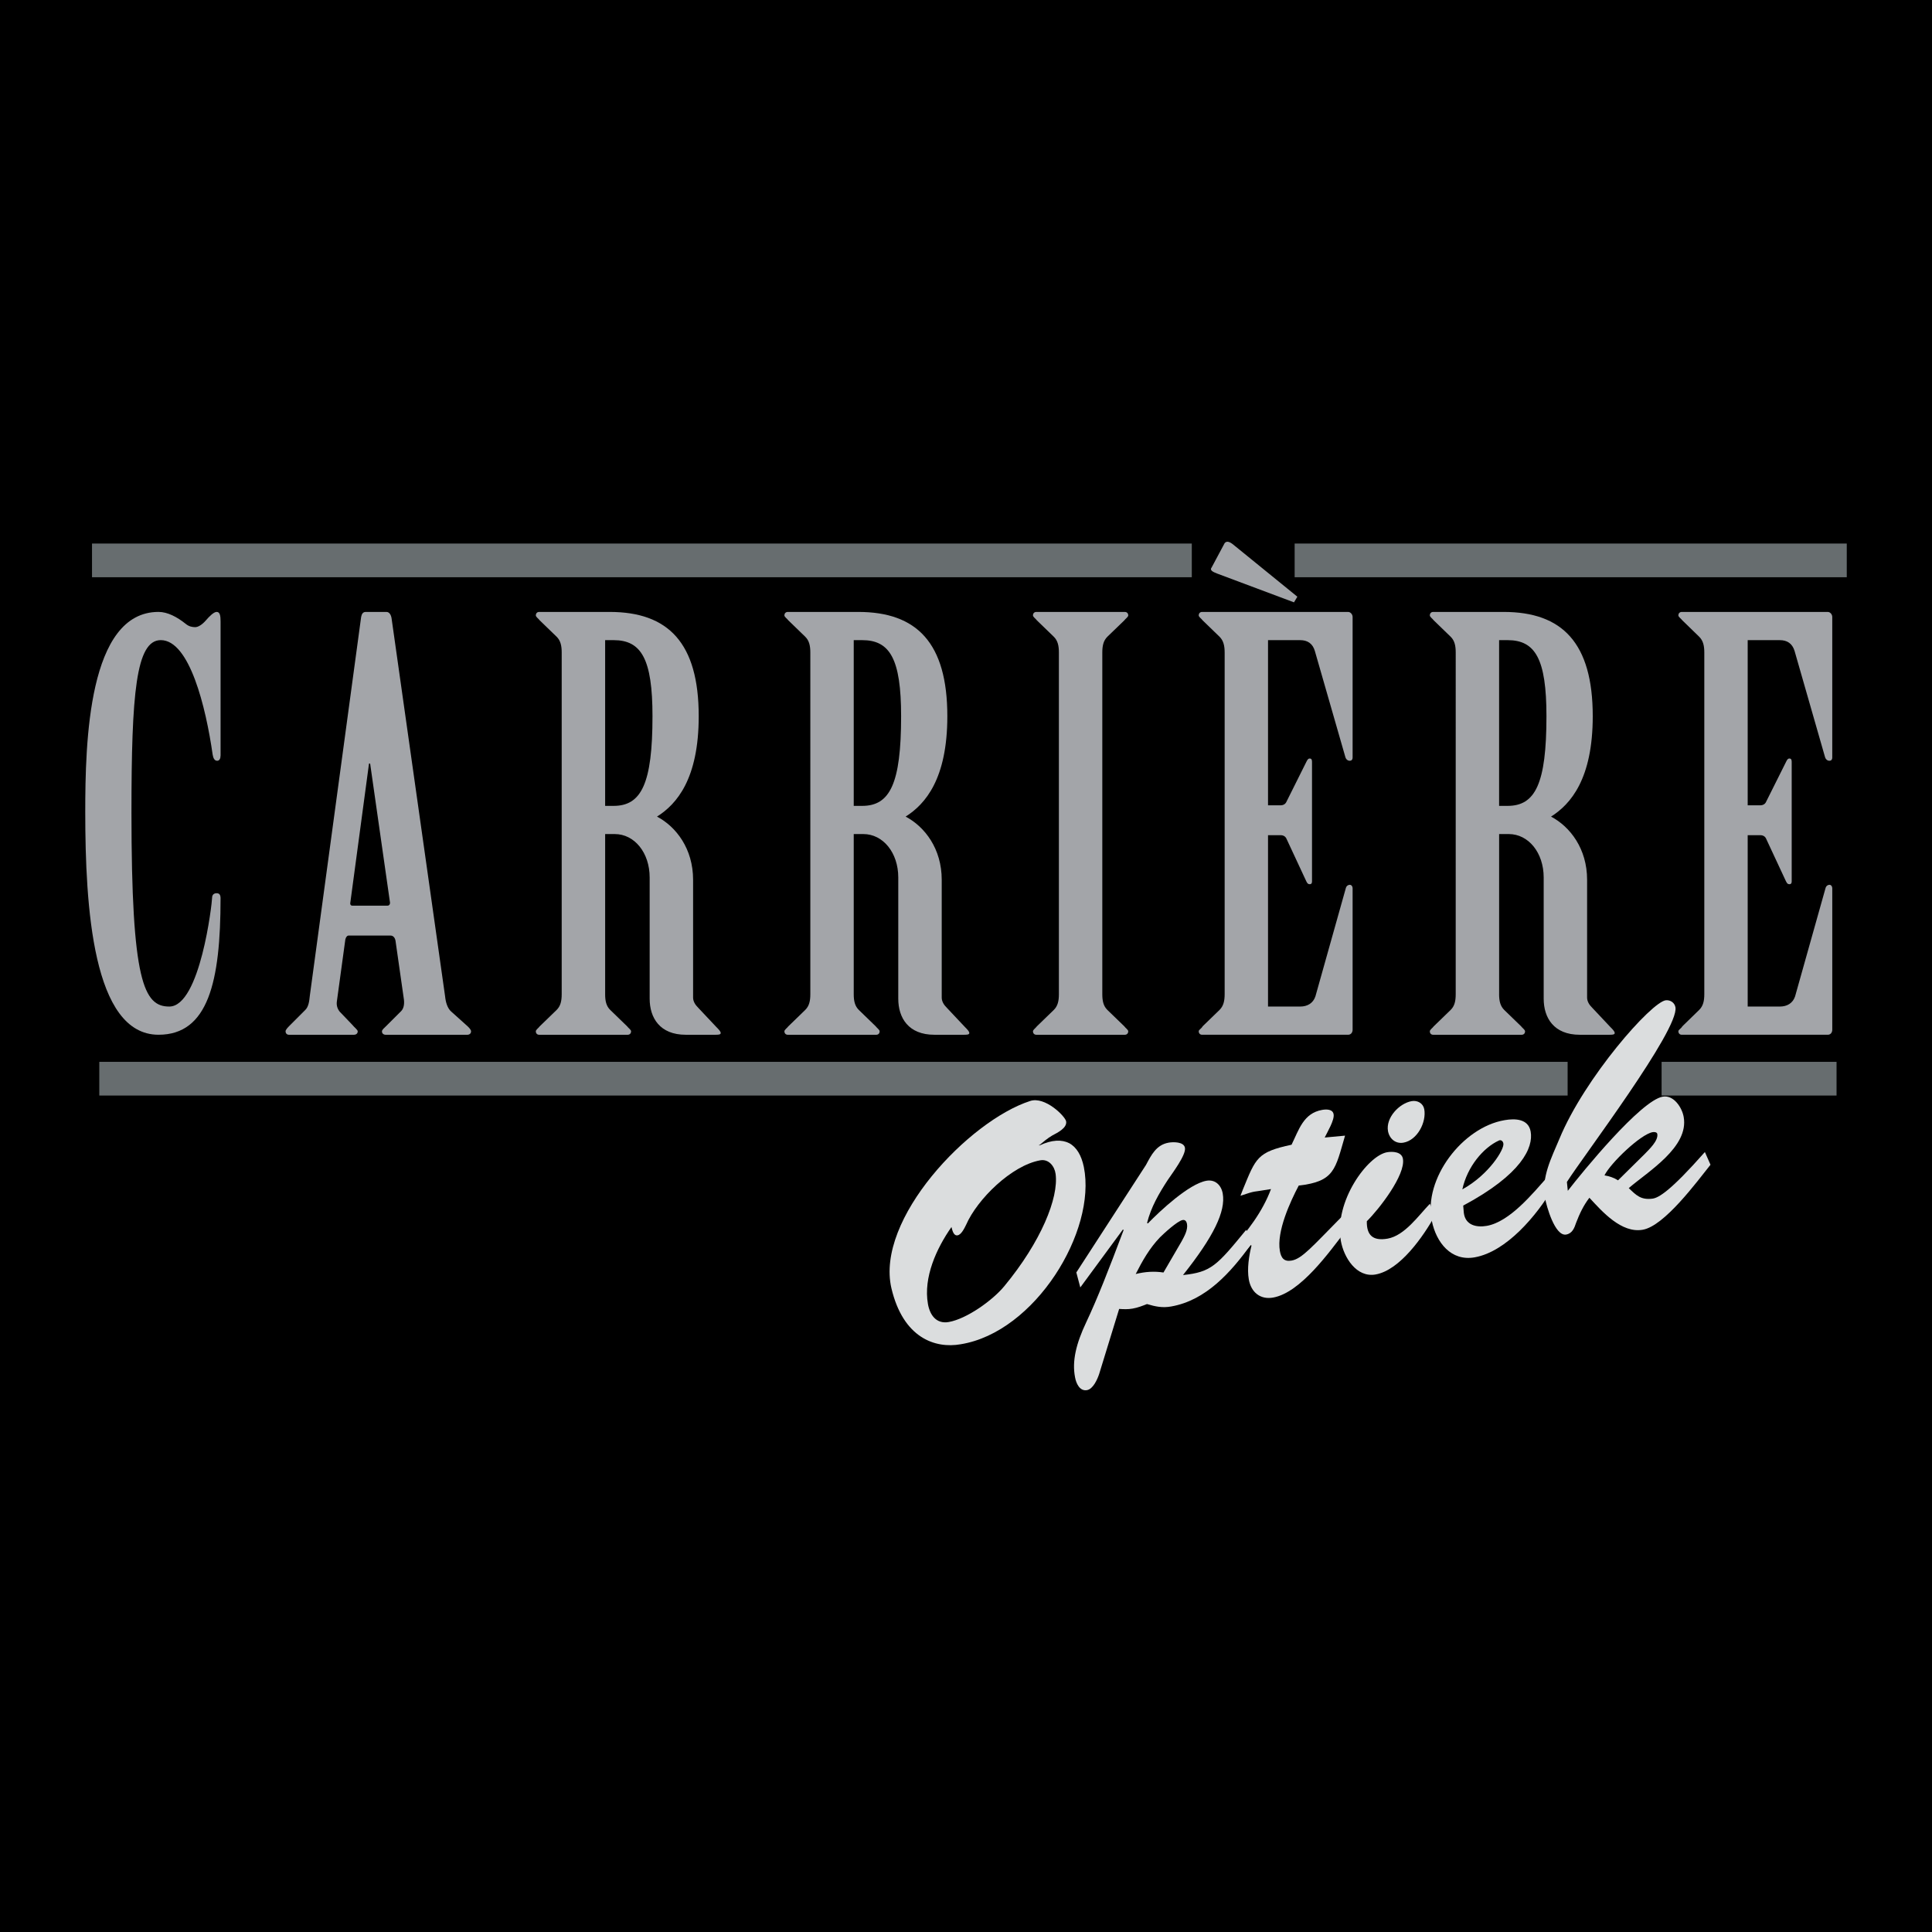
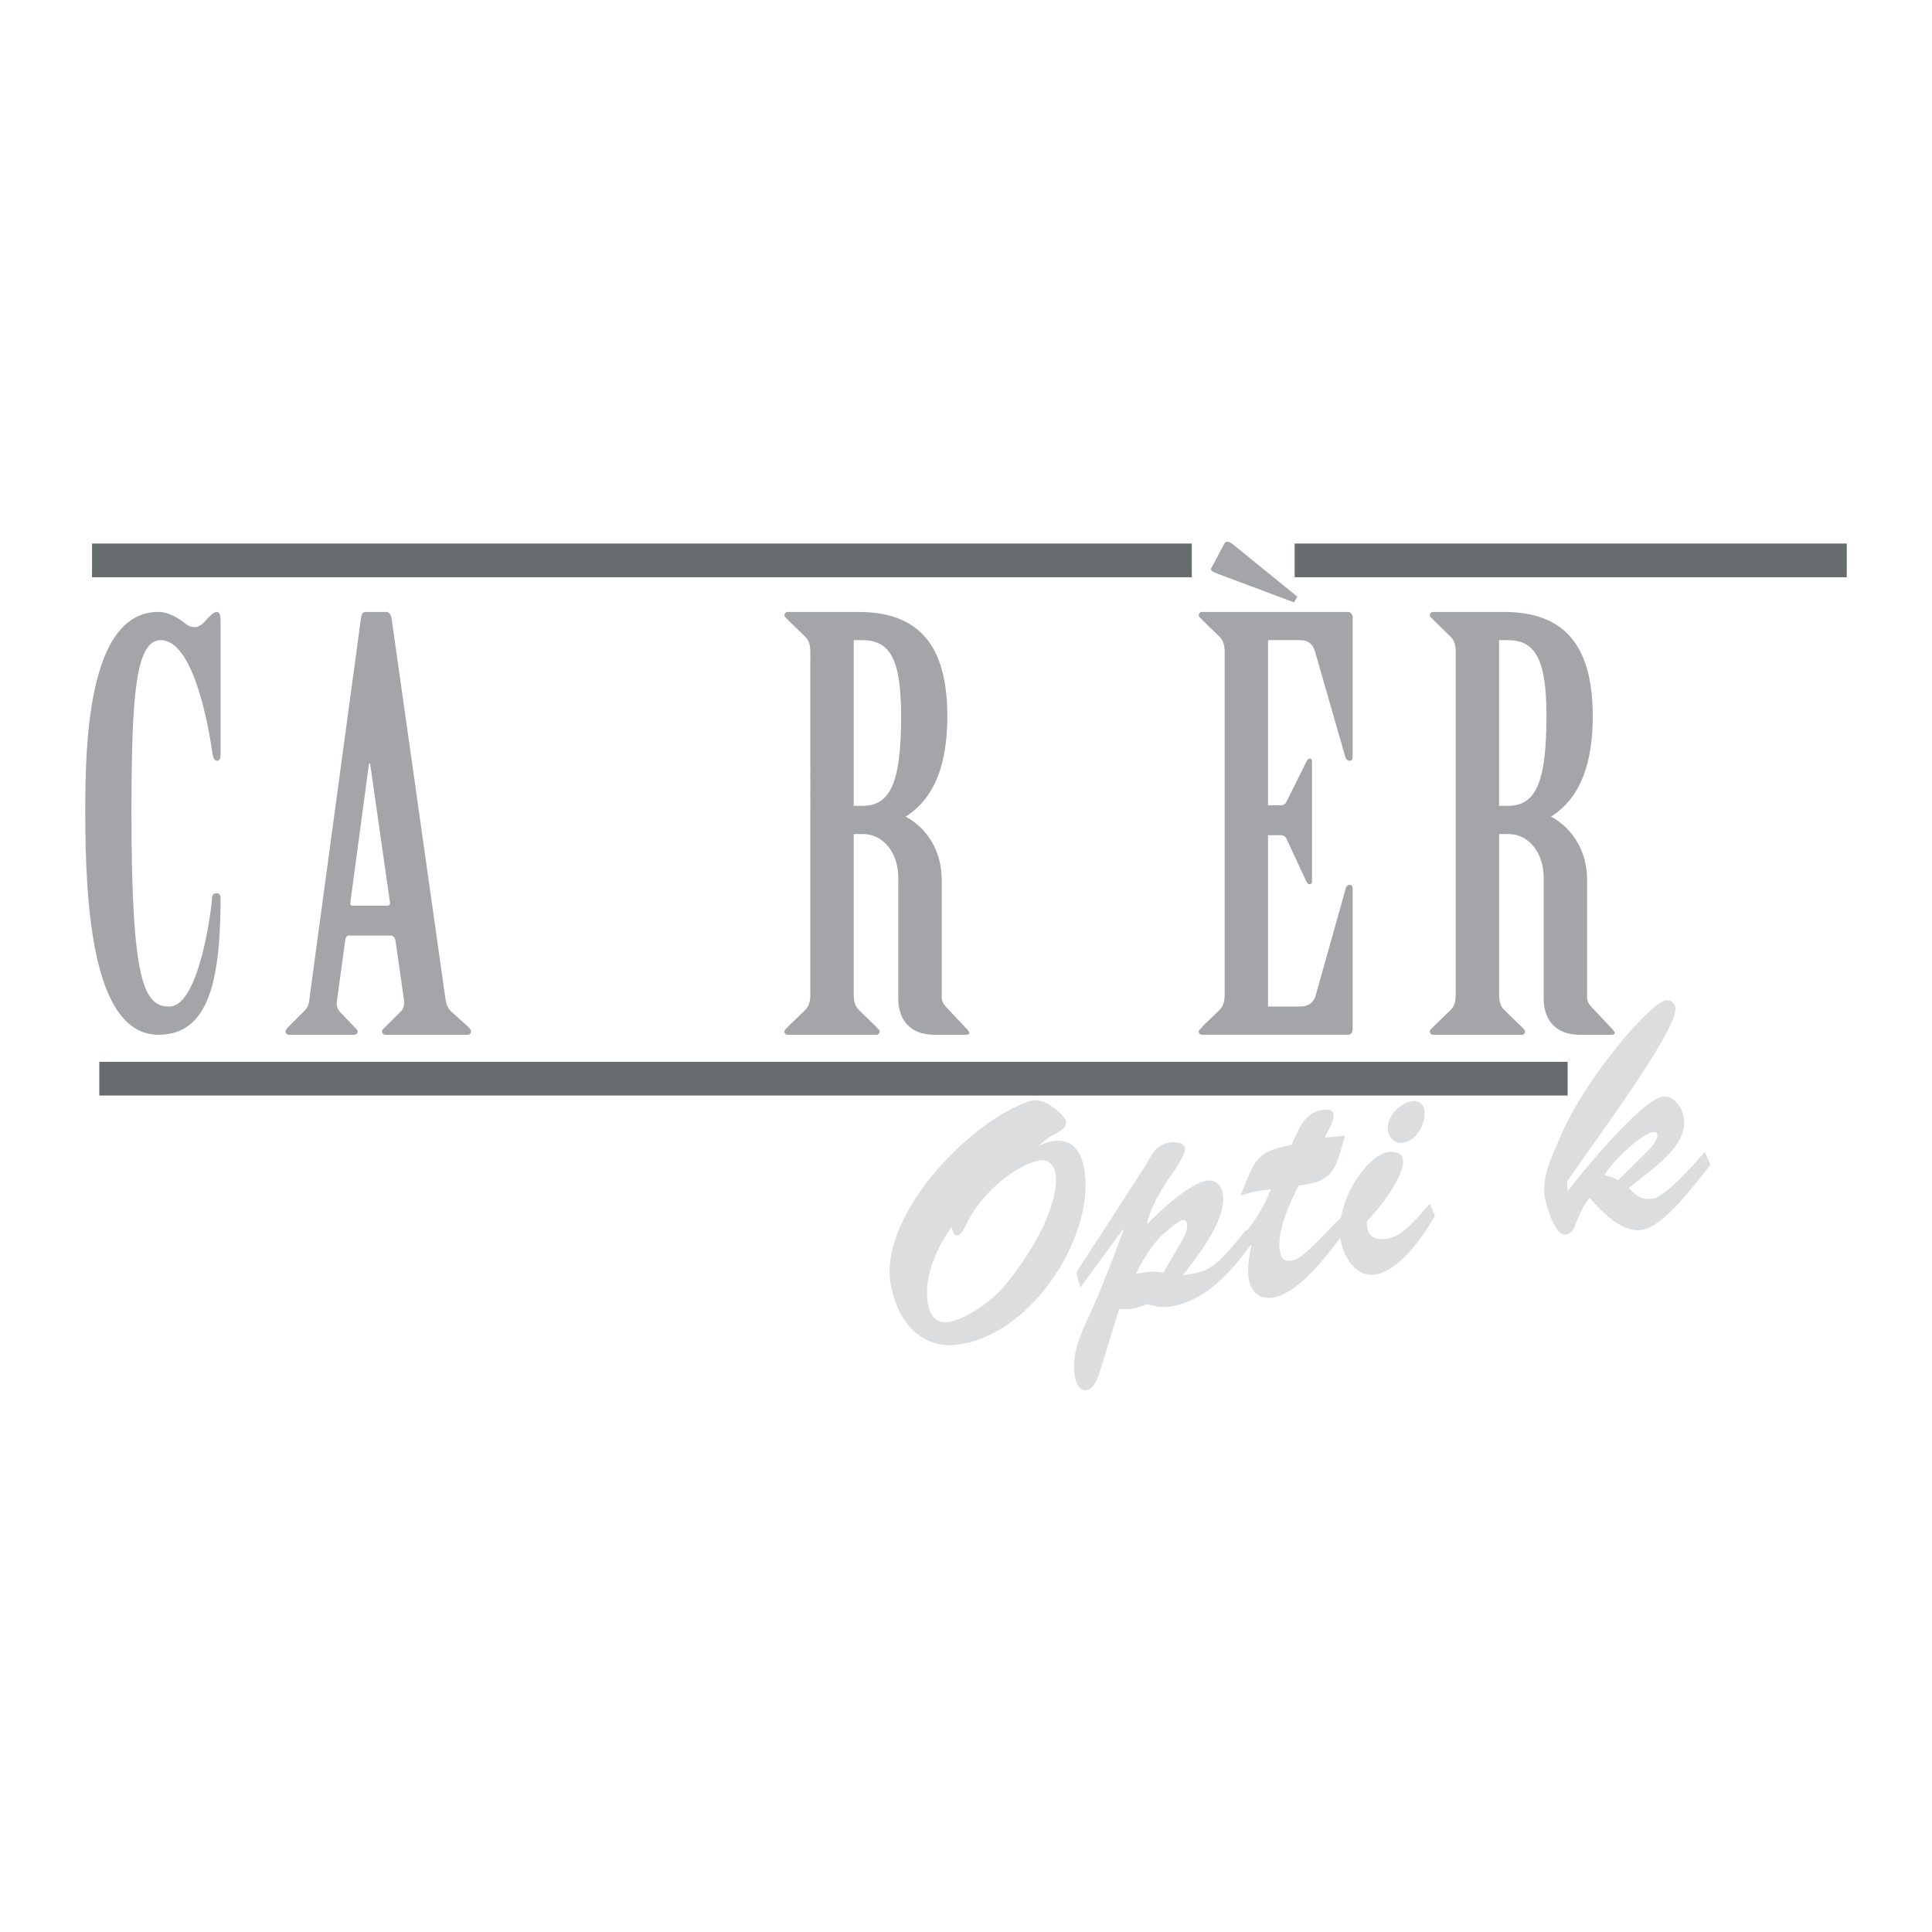
<svg xmlns="http://www.w3.org/2000/svg" version="1.0" id="Layer_1" x="0px" y="0px" width="192.756px" height="192.756px" viewBox="0 0 192.756 192.756" enable-background="new 0 0 192.756 192.756" xml:space="preserve">
  <g>
-     <polygon fill-rule="evenodd" clip-rule="evenodd" points="0,0 192.756,0 192.756,192.756 0,192.756 0,0  " />
    <path fill-rule="evenodd" clip-rule="evenodd" fill="#A3A5A9" d="M22.003,75.395c0,0.283-0.109,0.506-0.336,0.506   c-0.282,0-0.393-0.282-0.452-0.623c-0.674-4.718-2.303-11.412-5.174-11.412c-2.476,0-2.925,5.344-2.925,17.211   c0,16.873,1.236,19.347,3.771,19.347c3.092,0,4.275-10.349,4.275-10.857c0-0.28,0.167-0.45,0.45-0.45s0.393,0.17,0.393,0.509   c0,8.324-1.236,13.611-6.189,13.611c-6.577,0-7.31-12.824-7.31-22.219c0-6.917,0.28-19.967,7.31-19.967   c0.903,0,1.856,0.507,2.702,1.183c0.337,0.283,0.676,0.337,0.957,0.337c0.28,0,0.676-0.224,1.069-0.677   c0.337-0.393,0.787-0.843,1.07-0.843c0.337,0,0.393,0.393,0.393,0.957V75.395L22.003,75.395z" />
    <path fill-rule="evenodd" clip-rule="evenodd" fill="#A3A5A9" d="M39.458,93.843c-0.054-0.281-0.223-0.504-0.506-0.504h-4.161   c-0.17,0-0.281,0.169-0.337,0.393l-0.846,6.188c-0.053,0.393,0.06,0.732,0.283,1.012l1.239,1.293c0.224,0.283,0.56,0.51,0.56,0.676   c0,0.168-0.113,0.338-0.39,0.338h-6.47c-0.227,0-0.34-0.17-0.34-0.338c0-0.166,0.227-0.393,0.394-0.562l1.576-1.578   c0.339-0.334,0.396-0.895,0.45-1.404l5.12-37.796c0.054-0.283,0.167-0.507,0.45-0.507h2.079c0.282,0,0.45,0.283,0.506,0.62   l5.344,37.742c0.057,0.562,0.226,1.182,0.62,1.518l1.629,1.463c0.169,0.166,0.339,0.34,0.339,0.506   c0,0.168-0.113,0.338-0.396,0.338h-8.1c-0.28,0-0.393-0.17-0.393-0.338c0-0.166,0.226-0.34,0.393-0.506l1.52-1.516   c0.226-0.227,0.336-0.619,0.282-1.127L39.458,93.843L39.458,93.843z M38.672,90.357c0.169,0,0.28-0.169,0.226-0.396l-1.969-13.777   h-0.113l-1.859,13.834c-0.053,0.226,0.056,0.339,0.172,0.339H38.672L38.672,90.357z" />
-     <path fill-rule="evenodd" clip-rule="evenodd" fill="#A3A5A9" d="M60.375,99.188c0,0.678,0.11,1.182,0.506,1.572l1.687,1.635   c0.113,0.166,0.396,0.34,0.396,0.506c0,0.168-0.113,0.338-0.34,0.338h-8.832c-0.224,0-0.334-0.17-0.334-0.338   c0-0.166,0.281-0.34,0.391-0.506l1.688-1.635c0.394-0.391,0.504-0.895,0.504-1.572V65.104c0-0.676-0.11-1.183-0.504-1.576   l-1.688-1.633c-0.11-0.167-0.391-0.336-0.391-0.503c0-0.169,0.111-0.339,0.334-0.339h7.033c5.85,0,8.886,3.092,8.886,10.405   c0,6.244-2.192,8.775-4.162,10.015c1.913,1.009,3.601,3.208,3.601,6.3v11.753c0,0.395,0.224,0.734,0.507,1.014l1.799,1.912   c0.226,0.227,0.45,0.449,0.45,0.617c0,0.17-0.283,0.17-0.563,0.17h-2.925c-2.585,0-3.601-1.689-3.601-3.6V87.546   c0-2.474-1.516-4.332-3.485-4.332h-0.956V99.188L60.375,99.188z M60.375,80.402h0.843c2.758,0,3.881-2.192,3.881-8.945   c0-5.734-1.123-7.59-3.881-7.59h-0.843V80.402L60.375,80.402z" />
    <path fill-rule="evenodd" clip-rule="evenodd" fill="#A3A5A9" d="M85.177,99.188c0,0.678,0.113,1.182,0.506,1.572l1.687,1.635   c0.116,0.166,0.393,0.34,0.393,0.506c0,0.168-0.109,0.338-0.336,0.338h-8.832c-0.221,0-0.337-0.17-0.337-0.338   c0-0.166,0.283-0.34,0.396-0.506l1.686-1.635c0.396-0.391,0.507-0.895,0.507-1.572V65.104c0-0.676-0.111-1.183-0.507-1.576   l-1.686-1.633c-0.113-0.167-0.396-0.336-0.396-0.503c0-0.169,0.116-0.339,0.337-0.339h7.033c5.85,0,8.888,3.092,8.888,10.405   c0,6.244-2.195,8.775-4.161,10.015c1.913,1.009,3.601,3.208,3.601,6.3v11.753c0,0.395,0.22,0.734,0.503,1.014l1.799,1.912   c0.226,0.227,0.45,0.449,0.45,0.617c0,0.17-0.283,0.17-0.563,0.17h-2.922c-2.592,0-3.602-1.689-3.602-3.6V87.546   c0-2.474-1.519-4.332-3.488-4.332h-0.956V99.188L85.177,99.188z M85.177,80.402h0.843c2.759,0,3.884-2.192,3.884-8.945   c0-5.734-1.125-7.59-3.884-7.59h-0.843V80.402L85.177,80.402z" />
-     <path fill-rule="evenodd" clip-rule="evenodd" fill="#A3A5A9" d="M105.646,65.104c0-0.676-0.11-1.183-0.507-1.576l-1.688-1.633   c-0.109-0.167-0.393-0.336-0.393-0.503c0-0.169,0.112-0.339,0.339-0.339h8.826c0.227,0,0.343,0.17,0.343,0.339   c0,0.167-0.283,0.336-0.394,0.503l-1.691,1.633c-0.393,0.393-0.504,0.899-0.504,1.576v34.084c0,0.678,0.111,1.182,0.504,1.572   l1.691,1.635c0.11,0.166,0.394,0.34,0.394,0.506c0,0.168-0.116,0.338-0.343,0.338h-8.826c-0.227,0-0.339-0.17-0.339-0.338   c0-0.166,0.283-0.34,0.393-0.506l1.688-1.635c0.396-0.391,0.507-0.895,0.507-1.572V65.104L105.646,65.104z" />
    <path fill-rule="evenodd" clip-rule="evenodd" fill="#A3A5A9" d="M126.51,80.346h1.239c0.28,0,0.507-0.114,0.62-0.394l1.966-3.941   c0.115-0.22,0.173-0.333,0.337-0.333c0.172,0,0.227,0.113,0.227,0.333v11.93c0,0.164-0.055,0.276-0.227,0.276   c-0.222,0-0.283-0.167-0.391-0.393l-1.912-4.105c-0.113-0.283-0.34-0.393-0.62-0.393h-1.239v17.098h3.209   c0.731,0,1.292-0.34,1.519-1.012l3.035-10.802c0.057-0.22,0.227-0.334,0.394-0.334c0.17,0,0.283,0.167,0.283,0.334v14.123   c0,0.277-0.167,0.504-0.45,0.504h-14.568c-0.224,0-0.337-0.17-0.337-0.338c0-0.166,0.283-0.281,0.393-0.506l1.687-1.635   c0.393-0.391,0.509-0.895,0.509-1.572V65.104c0-0.676-0.116-1.183-0.509-1.576l-1.687-1.633c-0.109-0.167-0.393-0.336-0.393-0.503   c0-0.169,0.113-0.339,0.337-0.339h14.568c0.224,0,0.45,0.224,0.45,0.507v14.006c0,0.227-0.113,0.336-0.283,0.336   c-0.221,0-0.394-0.167-0.447-0.393l-3.041-10.575c-0.221-0.73-0.728-1.066-1.459-1.066h-3.209V80.346L126.51,80.346z    M129.102,60.096l-7.652-2.866c-0.45-0.172-0.789-0.339-0.562-0.619l1.295-2.422c0.224-0.277,0.563-0.113,0.954,0.223l6.3,5.121   L129.102,60.096L129.102,60.096z" />
    <path fill-rule="evenodd" clip-rule="evenodd" fill="#A3A5A9" d="M149.566,99.188c0,0.678,0.119,1.182,0.509,1.572l1.687,1.635   c0.116,0.166,0.396,0.34,0.396,0.506c0,0.168-0.113,0.338-0.339,0.338h-8.832c-0.225,0-0.334-0.17-0.334-0.338   c0-0.166,0.28-0.34,0.393-0.506l1.687-1.635c0.396-0.391,0.504-0.895,0.504-1.572V65.104c0-0.676-0.107-1.183-0.504-1.576   l-1.687-1.633c-0.112-0.167-0.393-0.336-0.393-0.503c0-0.169,0.109-0.339,0.334-0.339h7.032c5.851,0,8.889,3.092,8.889,10.405   c0,6.244-2.198,8.775-4.161,10.015c1.909,1.009,3.598,3.208,3.598,6.3v11.753c0,0.395,0.222,0.734,0.507,1.014l1.799,1.912   c0.227,0.227,0.45,0.449,0.45,0.617c0,0.17-0.282,0.17-0.563,0.17h-2.924c-2.589,0-3.6-1.689-3.6-3.6V87.546   c0-2.474-1.519-4.332-3.484-4.332h-0.962V99.188L149.566,99.188z M149.566,80.402h0.846c2.756,0,3.878-2.192,3.878-8.945   c0-5.734-1.122-7.59-3.878-7.59h-0.846V80.402L149.566,80.402z" />
-     <path fill-rule="evenodd" clip-rule="evenodd" fill="#A3A5A9" d="M174.367,80.346h1.239c0.283,0,0.51-0.114,0.619-0.394l1.97-3.941   c0.113-0.22,0.169-0.333,0.337-0.333c0.169,0,0.226,0.113,0.226,0.333v11.93c0,0.164-0.057,0.276-0.226,0.276   c-0.224,0-0.281-0.167-0.394-0.393l-1.913-4.105c-0.109-0.283-0.336-0.393-0.619-0.393h-1.239v17.098h3.208   c0.733,0,1.293-0.34,1.52-1.012l3.038-10.802c0.06-0.22,0.224-0.334,0.394-0.334c0.167,0,0.279,0.167,0.279,0.334v14.123   c0,0.277-0.164,0.504-0.449,0.504H167.79c-0.224,0-0.34-0.17-0.34-0.338c0-0.166,0.283-0.281,0.399-0.506l1.68-1.635   c0.396-0.391,0.51-0.895,0.51-1.572V65.104c0-0.676-0.113-1.183-0.51-1.576l-1.68-1.633c-0.116-0.167-0.399-0.336-0.399-0.503   c0-0.169,0.116-0.339,0.34-0.339h14.566c0.226,0,0.449,0.224,0.449,0.507v14.006c0,0.227-0.112,0.336-0.279,0.336   c-0.224,0-0.394-0.167-0.45-0.393l-3.035-10.575c-0.227-0.73-0.732-1.066-1.466-1.066h-3.208V80.346L174.367,80.346z" />
-     <path fill="none" stroke="#676D6F" stroke-width="3.361" stroke-miterlimit="2.613" d="M9.18,55.91h109.726 M129.167,55.91   h55.085 M9.907,107.621h146.495 M165.778,107.621h17.455" />
+     <path fill="none" stroke="#676D6F" stroke-width="3.361" stroke-miterlimit="2.613" d="M9.18,55.91h109.726 M129.167,55.91   h55.085 M9.907,107.621h146.495 M165.778,107.621" />
    <path fill-rule="evenodd" clip-rule="evenodd" fill="#DBDDDE" d="M88.939,128.537c-1.616-6.912,7.751-16.723,13.836-18.691   c1.479-0.494,3.497,1.518,3.593,2.031c0.116,0.682-0.934,1.166-1.386,1.412c-0.487,0.283-0.92,0.662-1.327,0.998l-0.006-0.064   l0.074,0.055c1.228-0.58,2.226-0.596,2.959-0.219c0.735,0.402,1.213,1.215,1.453,2.373c1.29,6.402-4.865,16.482-12.283,17.684   C93.302,134.57,90.113,133.496,88.939,128.537L88.939,128.537z M92.58,130.096c0.198,1.135,0.854,2.018,2.082,1.801   c1.81-0.322,4.382-2.172,5.536-3.574c3.678-4.447,5.439-8.82,5.12-11.197c-0.102-0.781-0.693-1.512-1.533-1.361   c-2.849,0.502-6.283,3.873-7.398,6.436c-0.146,0.291-0.461,0.98-0.848,1.047c-0.419,0.074-0.53-0.539-0.611-0.826   C93.434,124.549,92.113,127.447,92.58,130.096L92.58,130.096z" />
    <path fill-rule="evenodd" clip-rule="evenodd" fill="#DBDDDE" d="M109.664,137.08c-0.173,0.525-0.601,1.502-1.211,1.613   c-0.747,0.133-1.095-0.707-1.197-1.291c-0.313-1.609,0.113-3.35,1.107-5.457c1.117-2.365,2.265-5.295,3.742-9.225l-0.074-0.049   l-4.249,5.777l-0.396-1.496l6.943-10.717c0.552-1.029,1.043-2.02,2.274-2.234c0.449-0.078,1.511-0.1,1.62,0.516   c0.128,0.709-1.281,2.559-1.705,3.195c-0.892,1.361-1.681,2.73-2.074,4.297l0.077,0.055c1.21-1.246,4.102-3.955,5.847-4.26   c0.872-0.154,1.478,0.441,1.624,1.277c0.311,1.777-0.911,4.293-3.963,8.131c2.809-0.295,3.366-0.928,6.3-4.51l0.49,1.447   c-1.983,2.748-4.481,5.59-7.974,6.199c-0.873,0.156-1.566,0.01-2.409-0.242c-0.467,0.184-0.937,0.367-1.451,0.455   c-0.456,0.082-0.889,0.059-1.327,0.031L109.664,137.08L109.664,137.08z M117.896,123.838c0.28-0.518,0.634-1.148,0.53-1.729   c-0.041-0.227-0.173-0.436-0.431-0.387c-0.521,0.086-1.896,1.361-2.264,1.727c-1.041,1.084-1.754,2.344-2.421,3.66   c0.922-0.23,1.851-0.293,2.77-0.15L117.896,123.838L117.896,123.838z" />
    <path fill-rule="evenodd" clip-rule="evenodd" fill="#DBDDDE" d="M134.196,113.303c-0.979,3.336-1.024,4.578-4.62,4.979   c-0.851,1.613-2.223,4.586-1.883,6.527c0.124,0.709,0.424,1.09,1.168,0.959c1.035-0.182,2.025-1.357,4.968-4.34l0.409,1.395   c-1.601,2.08-4.478,6.152-7.228,6.637c-1.259,0.221-2.187-0.516-2.416-1.811c-0.188-1.064,0.018-2.365,0.269-3.375l-0.073-0.057   l-1.417,1.615l-0.568-1.162c1.678-1.83,3.162-3.789,4.003-6.037c-1.976,0.346-1.383,0.109-3.047,0.668l0.251-0.645   c1.285-3.125,1.413-3.715,4.847-4.447c0.738-1.496,1.18-3.143,3.055-3.475c0.422-0.074,1.05-0.082,1.141,0.434   c0.104,0.582-0.645,1.812-0.889,2.324L134.196,113.303L134.196,113.303z" />
    <path fill-rule="evenodd" clip-rule="evenodd" fill="#DBDDDE" d="M143.164,121.283c-1.137,2.035-3.474,5.439-5.926,5.873   c-1.91,0.334-3.169-1.709-3.461-3.355c-0.69-3.943,2.671-8.5,4.611-8.842c0.549-0.094,1.457-0.055,1.581,0.652   c0.287,1.615-2.409,5.059-3.601,6.232c-0.025,1.373,0.583,1.994,2.07,1.736c1.712-0.303,3.093-2.311,4.219-3.477L143.164,121.283   L143.164,121.283z M138.479,112.842c-0.229-1.32,1.114-2.764,2.374-2.984c0.582-0.1,1.143,0.232,1.247,0.814   c0.227,1.293-0.69,3.09-2.082,3.332C139.243,114.141,138.621,113.619,138.479,112.842L138.479,112.842z" />
-     <path fill-rule="evenodd" clip-rule="evenodd" fill="#DBDDDE" d="M154.913,118.576c-1.567,2.645-4.589,6.305-7.788,6.869   c-2.359,0.416-3.828-1.492-4.267-3.613c-0.876-4.209,3.05-9.363,7.257-10.074c1.032-0.18,2.376-0.15,2.6,1.143   c0.28,1.586-0.883,4.256-6.73,7.381l0.061,0.725c0.152,1.238,1.258,1.477,2.294,1.297c2.297-0.408,4.594-3.242,6.067-4.9   L154.913,118.576L154.913,118.576z M149.99,114.08c-0.036-0.225-0.234-0.393-0.447-0.289c-1.544,0.709-3.148,2.588-3.646,4.873   C148.573,117.193,150.121,114.625,149.99,114.08L149.99,114.08z" />
    <path fill-rule="evenodd" clip-rule="evenodd" fill="#DBDDDE" d="M156.33,117.926l0.09,0.883c1.463-1.891,7.277-9.012,9.475-9.396   c1.095-0.191,1.927,1.096,2.088,2.031c0.532,3.008-3.541,5.422-5.482,7.094c0.764,0.732,1.211,1.191,2.354,1.053   c0.619-0.074,1.799-0.75,5.242-4.654l0.56,1.27c-1.368,1.707-4.591,6.105-6.758,6.484c-2.13,0.377-4.051-1.816-5.324-3.191   c-0.597,0.77-0.984,1.607-1.326,2.496c-0.174,0.531-0.383,1.066-0.994,1.176c-1.131,0.195-1.974-2.885-2.112-3.66   c-0.362-2.068,0.637-3.979,1.435-5.881c2.522-6.109,9.188-13.678,10.622-13.834c0.461-0.045,0.88,0.248,0.959,0.699   C167.55,102.727,157.892,115.451,156.33,117.926L156.33,117.926z M164.101,115.127c0.419-0.441,1.364-1.312,1.248-1.988   c-0.031-0.195-0.302-0.211-0.464-0.184c-1.196,0.209-4.189,3.07-4.807,4.312c0.481,0.078,0.942,0.232,1.355,0.494L164.101,115.127   L164.101,115.127z" />
  </g>
</svg>